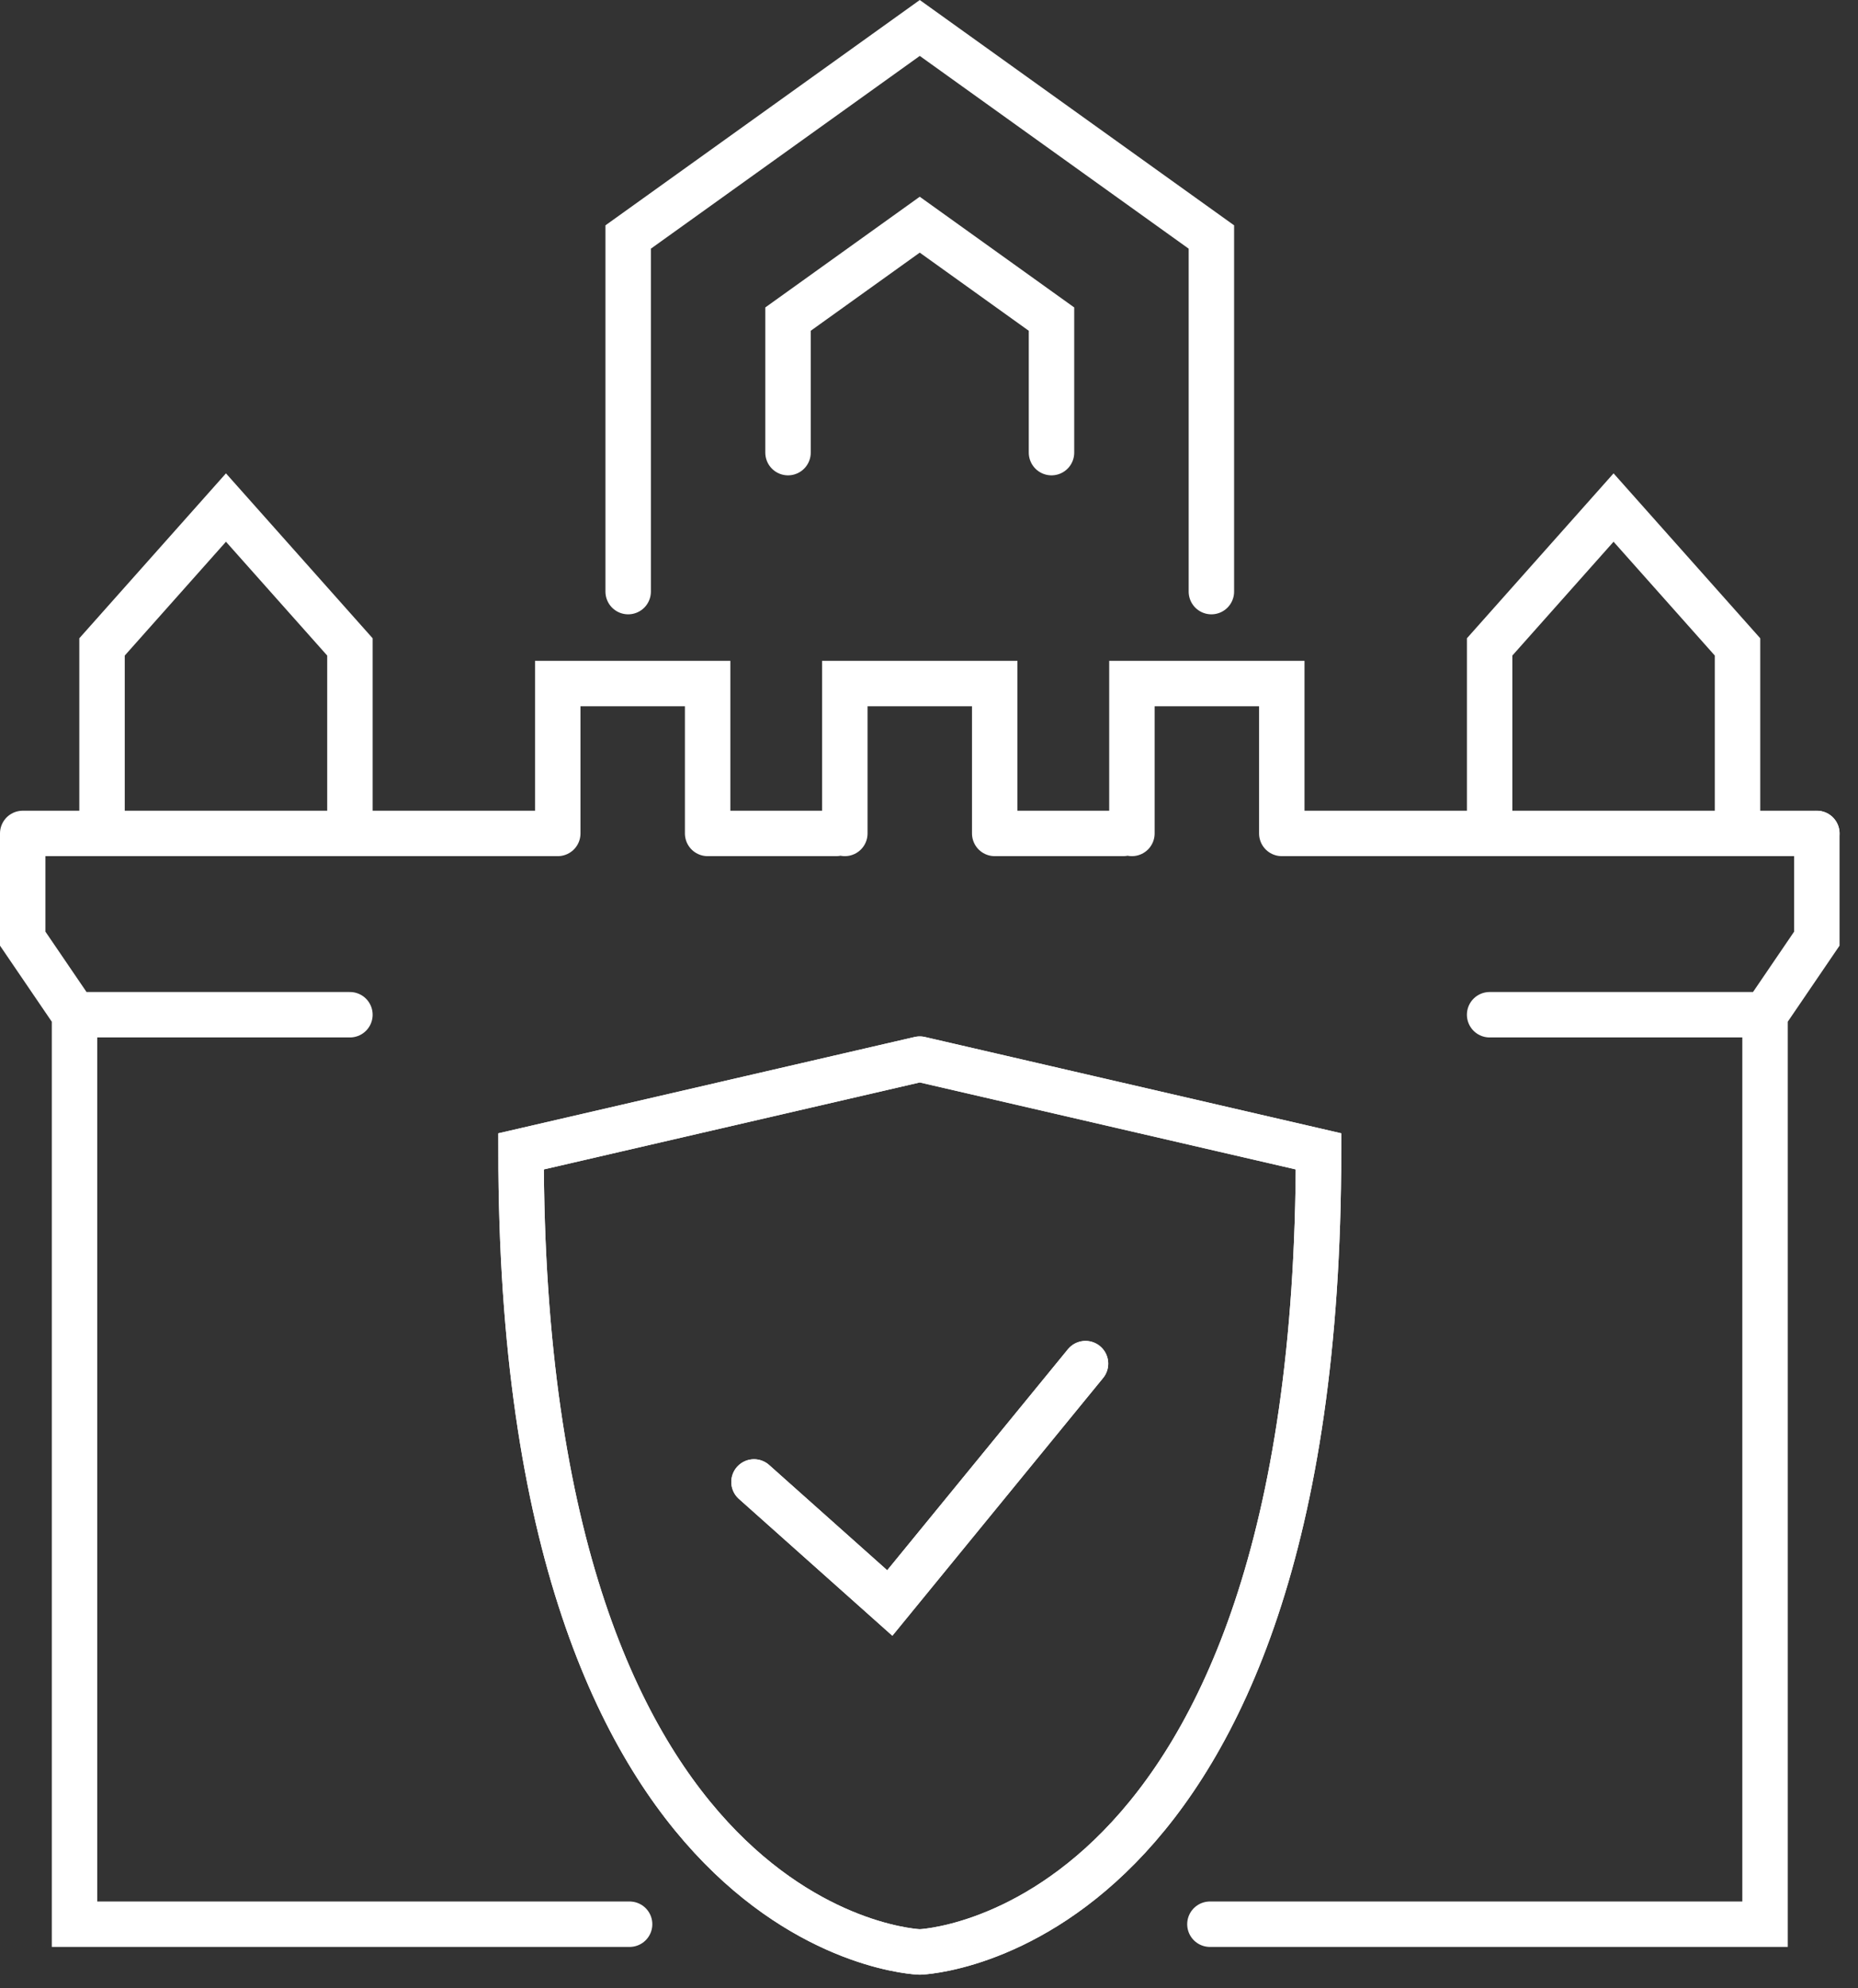
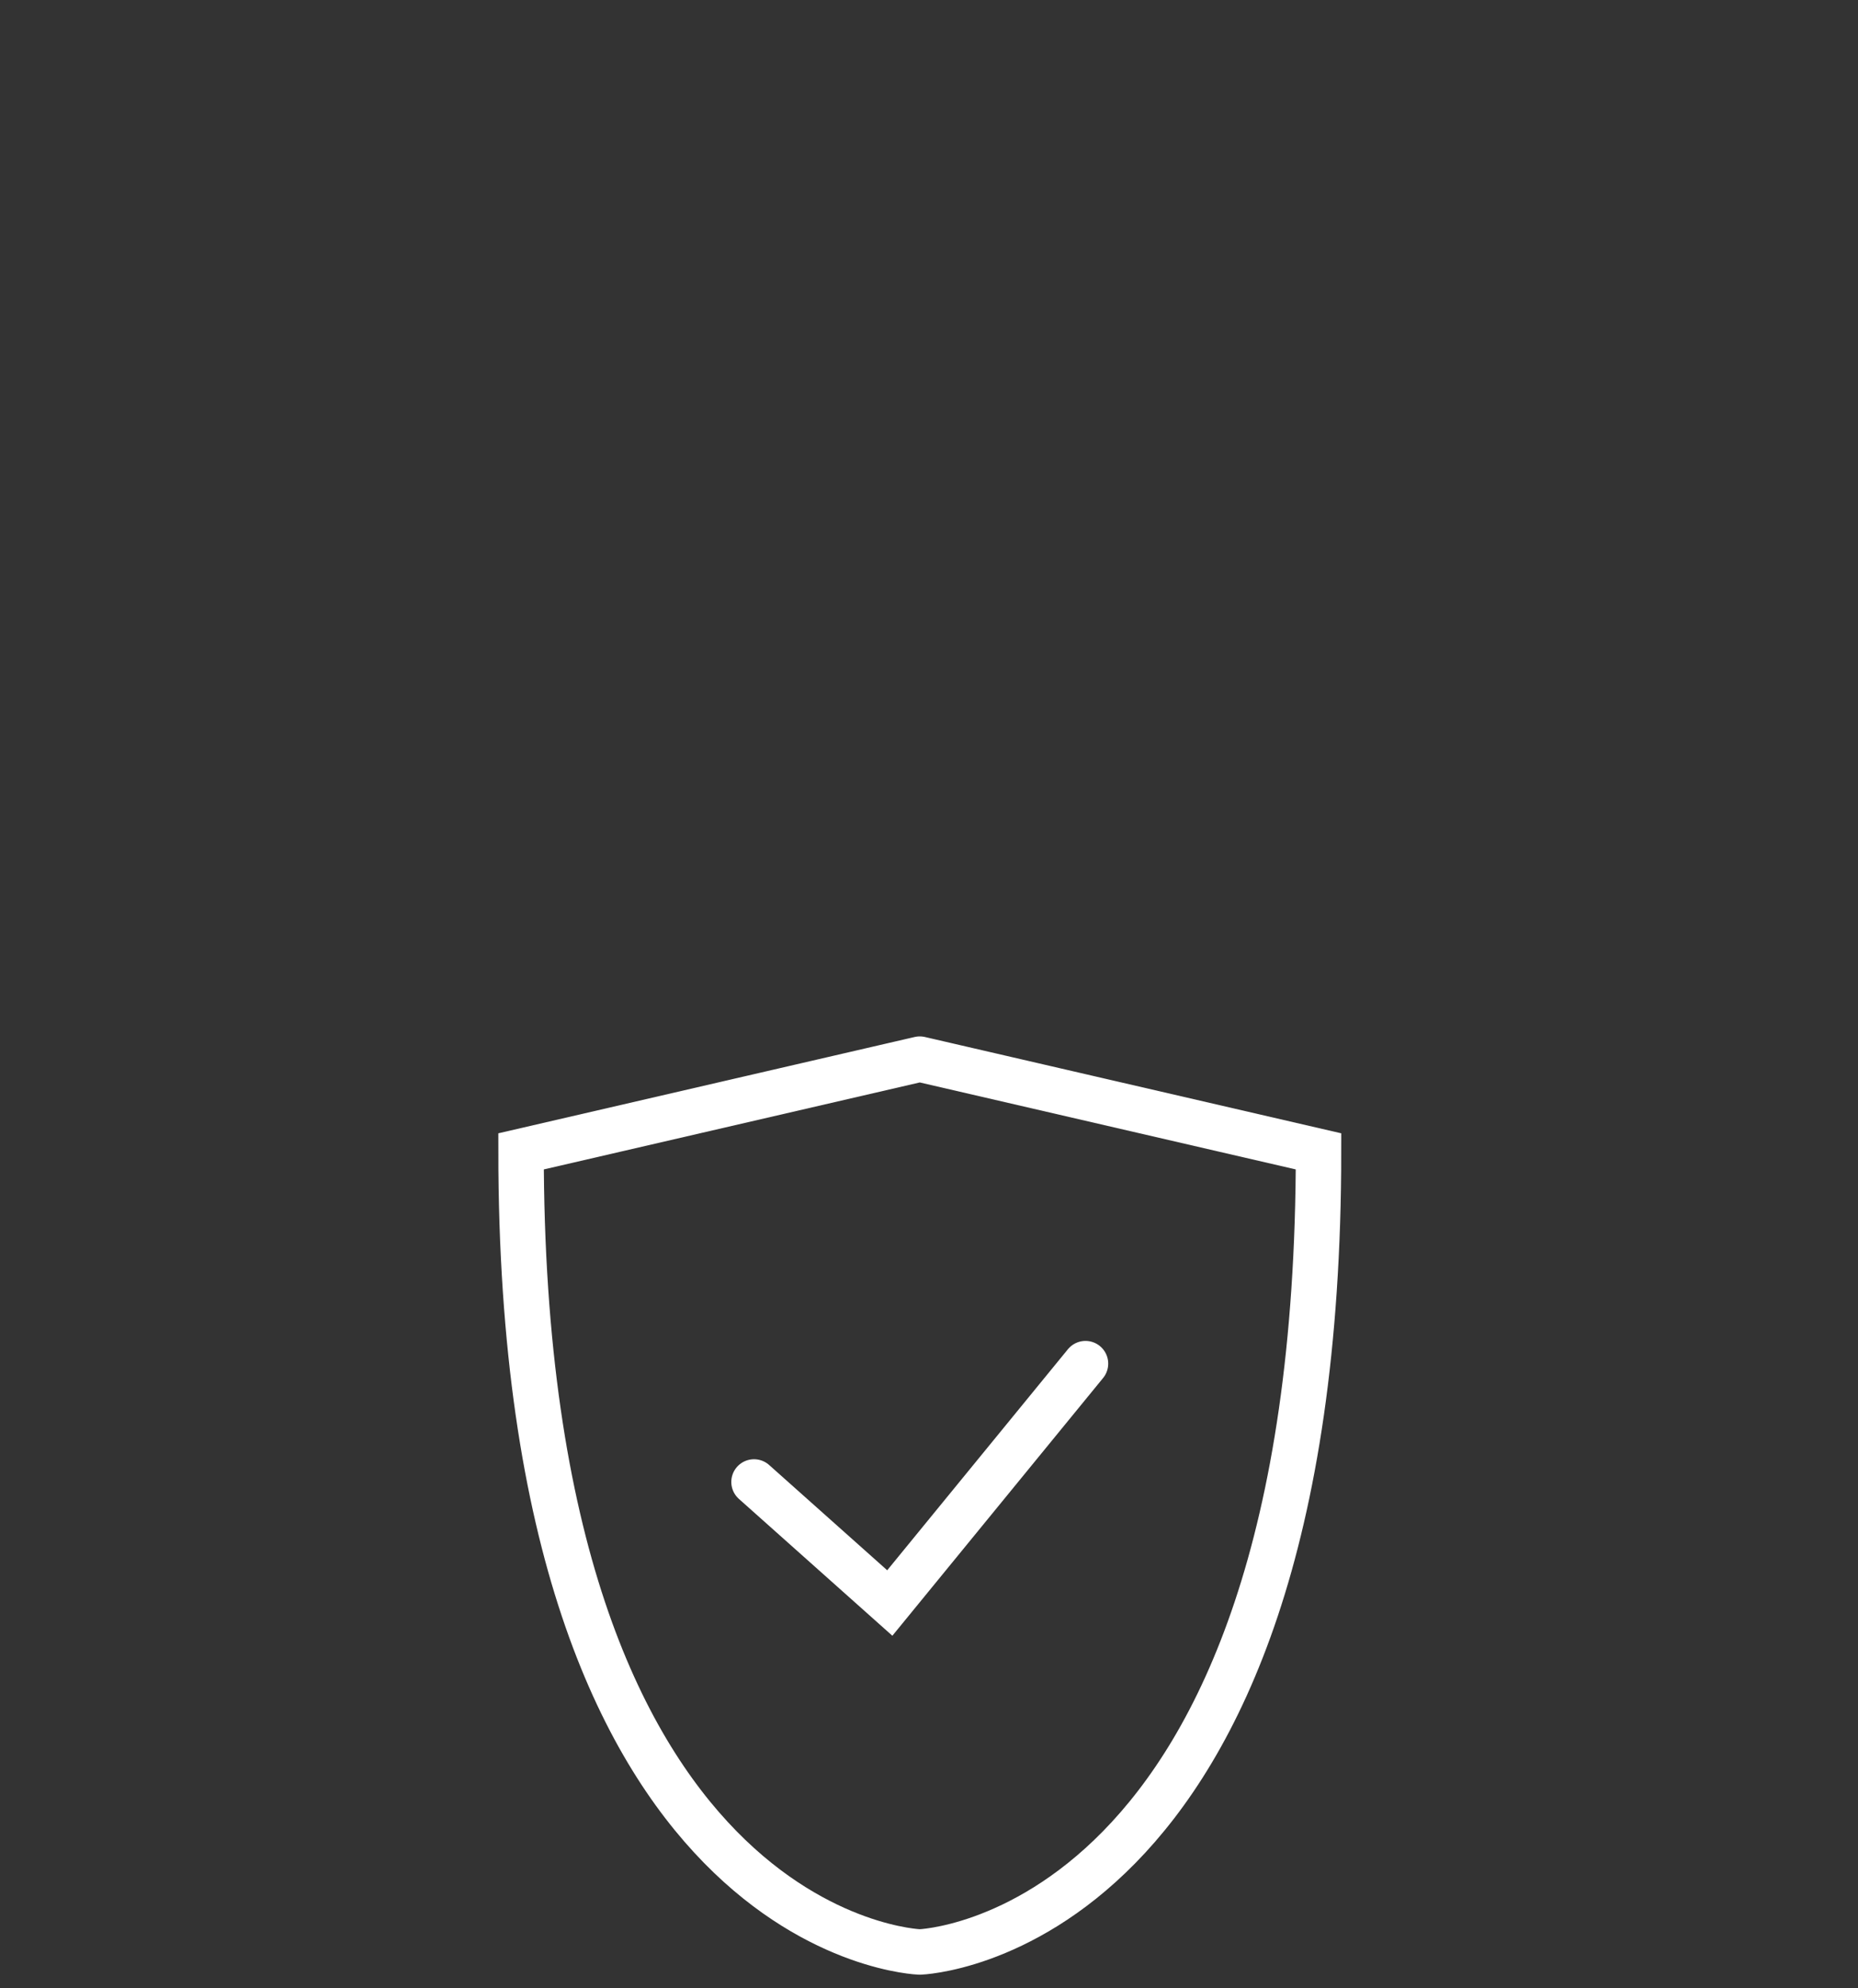
<svg xmlns="http://www.w3.org/2000/svg" width="57" height="61" viewBox="0 0 57 61">
  <rect x="0" y="0" width="57" height="61" fill="#333333" stroke="none" />
  <g fill="none" fill-rule="evenodd" stroke-linecap="round">
    <g stroke="#FFF" stroke-width="1.394">
      <g>
        <path d="M28.217 32.493l-12.232 2.83c0 24.178 12.232 24.562 12.232 24.562M28.217 32.493l12.233 2.83c0 24.178-12.233 24.562-12.233 24.562" transform="translate(-986 -2404) translate(986 2404)" />
-         <path d="M28.217 32.493l-12.232 2.83c0 24.178 12.232 24.562 12.232 24.562M28.217 32.493l12.233 2.83c0 24.178-12.233 24.562-12.233 24.562" transform="translate(-986 -2404) translate(986 2404)" />
        <path d="M23.132 45.465L27.297 49.179 33.301 41.835" transform="translate(-986 -2404) translate(986 2404)" />
-         <path d="M23.132 45.465L27.297 49.179 33.301 41.835M55.737 25.569L55.737 28.797 54.148 31.131 54.148 59.033 37.118 59.033M53.304 25.569L53.304 19.847 49.501 15.571 45.699 19.847 45.699 25.569M32.258 13.886L32.258 9.79 28.216 6.893 24.175 9.79 24.175 13.886" transform="translate(-986 -2404) translate(986 2404)" />
-         <path d="M37.163 18.15L37.163 7.271 28.217.858 19.271 7.271 19.271 18.15M.697 25.569L.697 28.797 2.286 31.131 2.286 59.033 19.315 59.033M10.735 25.569L10.735 19.847 6.932 15.571 3.13 19.847 3.13 25.569M17.111 25.569L17.111 20.971 21.709 20.971 21.709 25.569M25.918 25.569L25.918 20.971 30.516 20.971 30.516 25.569M34.725 25.569L34.725 20.971 39.323 20.971 39.323 25.569M.697 25.569L17.111 25.569M21.709 25.569L25.653 25.569M30.516 25.569L34.459 25.569M39.323 25.569L55.737 25.569M2.287 31.131L10.735 31.131M45.699 31.131L54.147 31.131" transform="translate(-986 -2404) translate(986 2404)" />
      </g>
    </g>
  </g>
</svg>